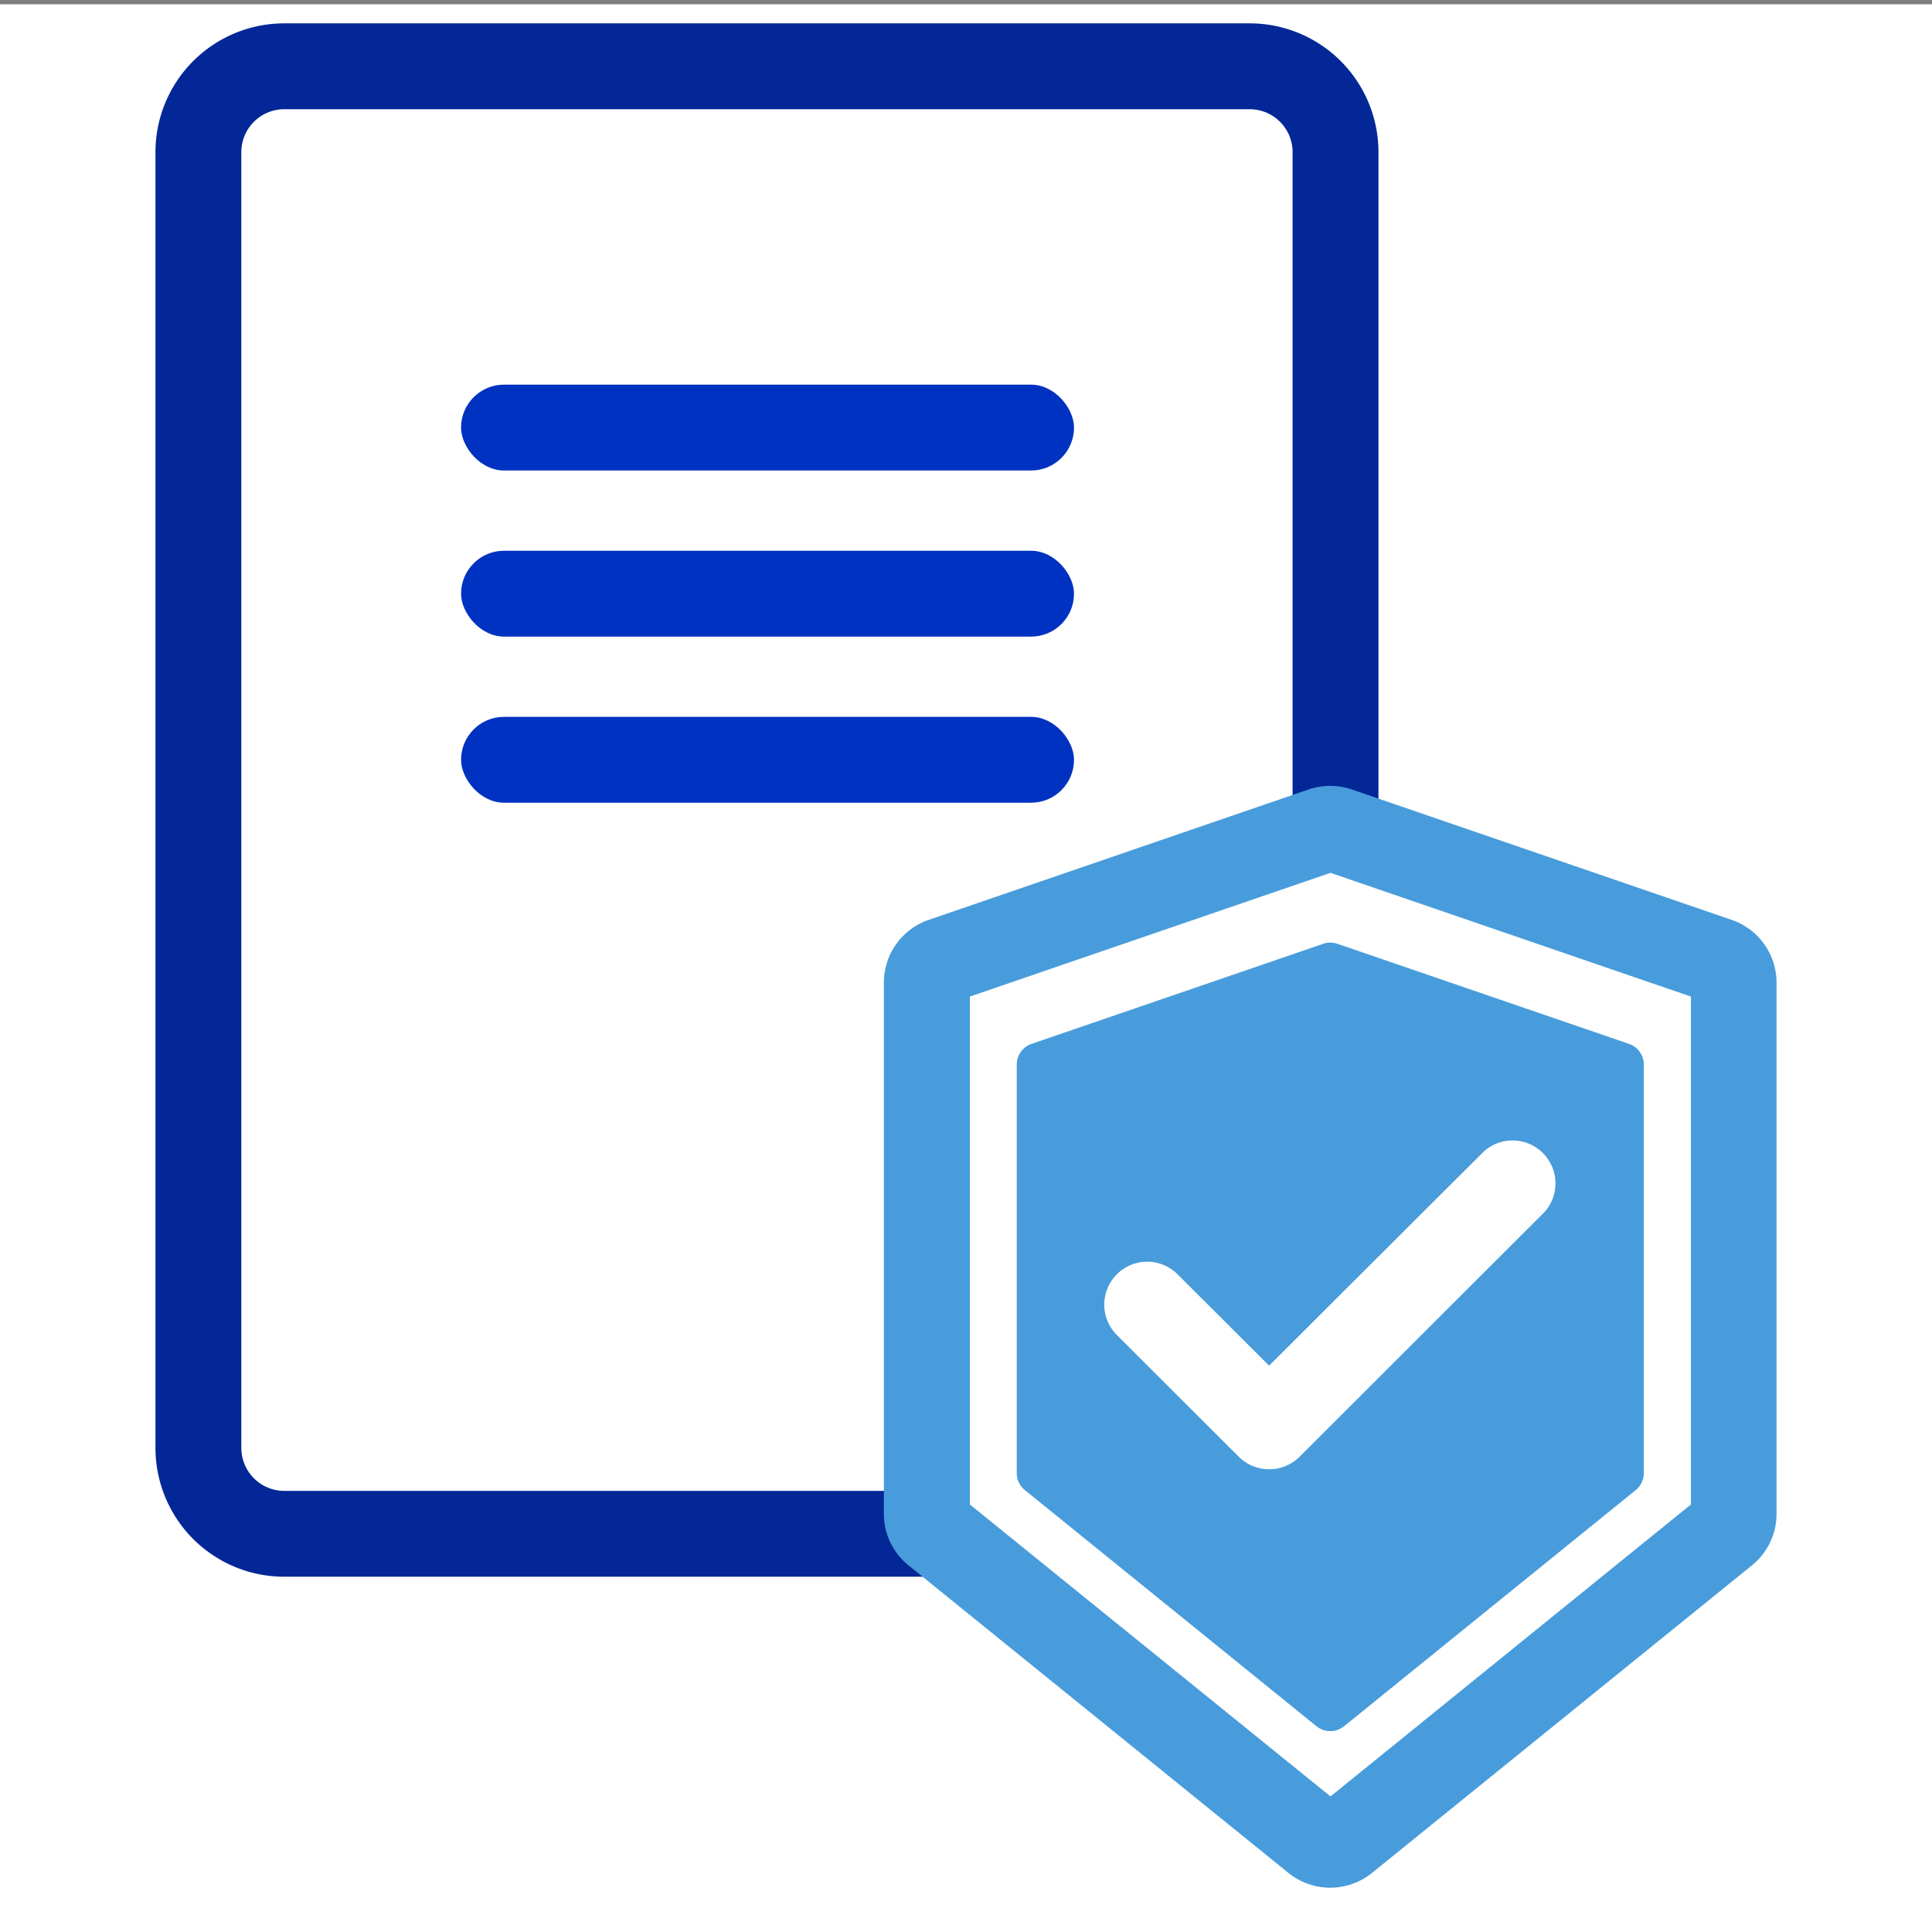
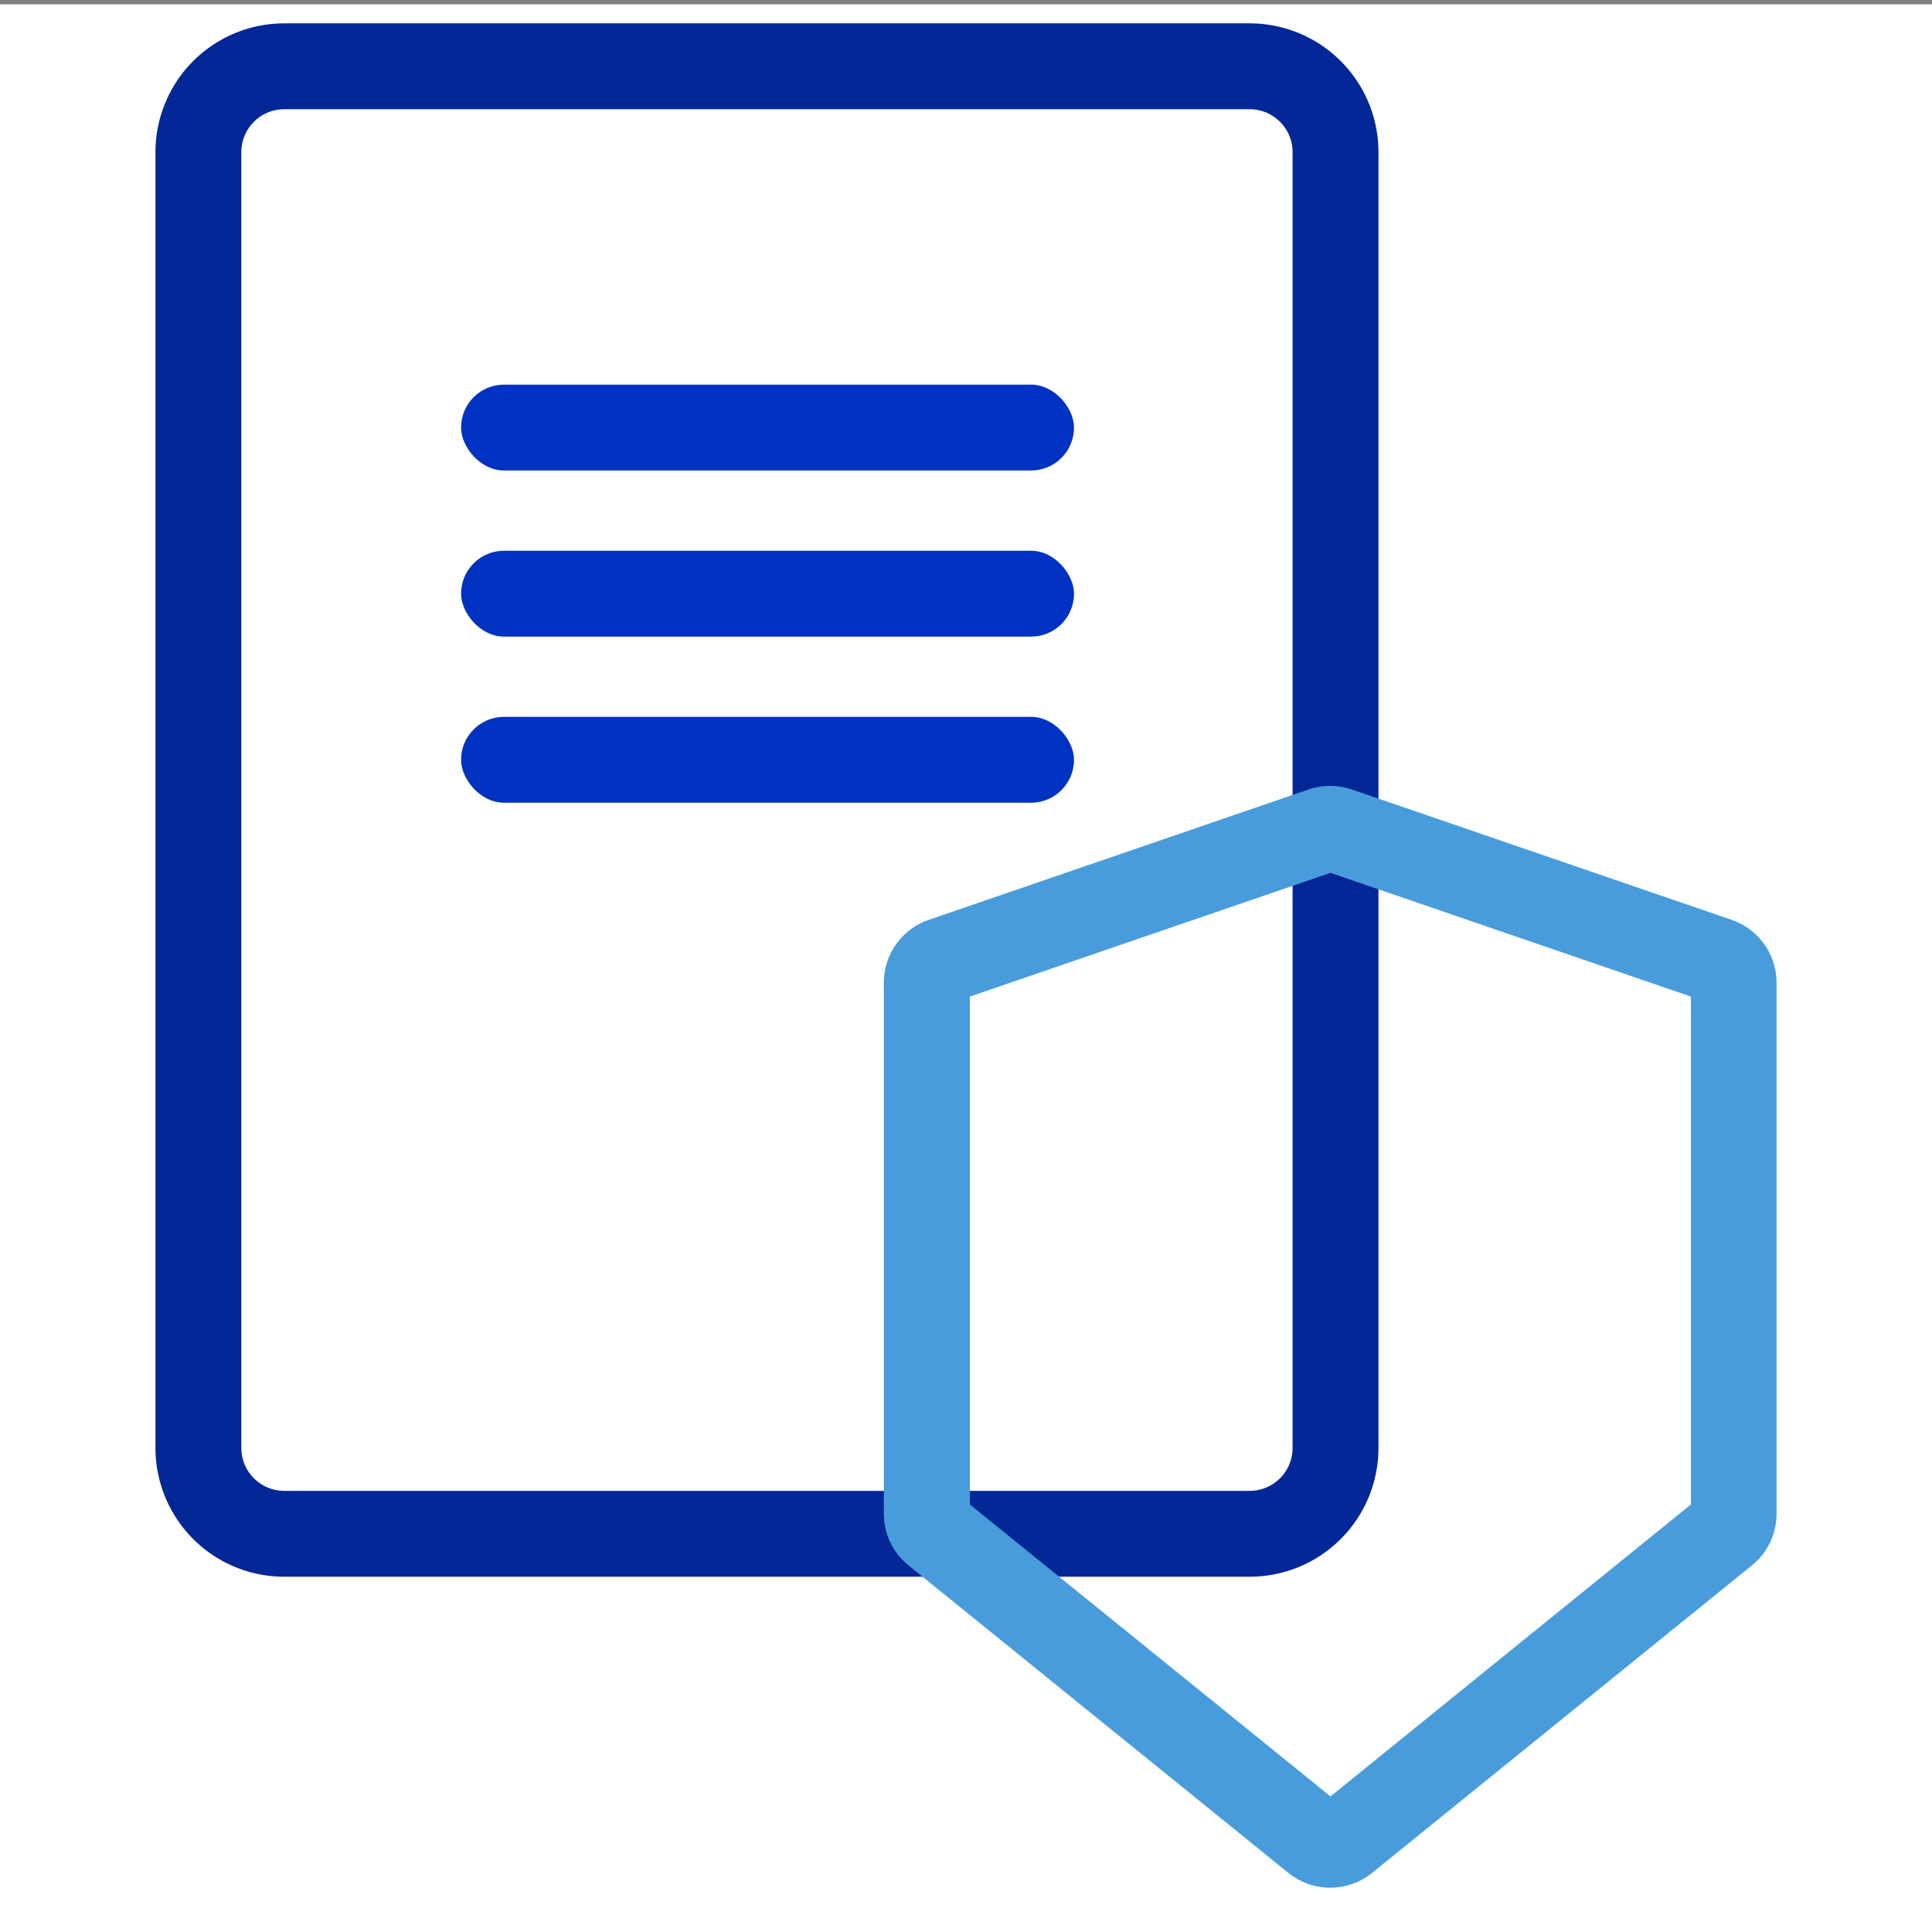
<svg xmlns="http://www.w3.org/2000/svg" width="45" height="45" viewBox="0 0 45 45">
  <rect x="0" y="0" width="45" height="45" fill="#808080" stroke="none" />
  <defs>
    <style>
      .cls-1 {
        fill: none;
      }

      .cls-2 {
        fill: #fff;
      }

      .cls-3 {
        clip-path: url(#clip-path);
      }

      .cls-4 {
        fill: #032797;
      }

      .cls-5 {
        fill: #0032c1;
      }

      .cls-6 {
        clip-path: url(#clip-path-2);
      }

      .cls-7 {
        fill: #489cdb;
      }
    </style>
    <clipPath id="clip-path">
      <rect id="Rectangle_419" data-name="Rectangle 419" class="cls-1" width="37.853" height="43.513" />
    </clipPath>
    <clipPath id="clip-path-2">
      <rect id="Rectangle_423" data-name="Rectangle 423" class="cls-1" width="38.853" height="44.513" />
    </clipPath>
  </defs>
  <g id="Group_20360" data-name="Group 20360" transform="translate(-766 -6320.9)">
    <rect id="Rectangle_403" data-name="Rectangle 403" class="cls-2" width="45" height="44.9" transform="translate(766 6321)" />
    <g id="Group_20314" data-name="Group 20314" transform="translate(769.074 6320.9)">
      <rect id="Rectangle_417" data-name="Rectangle 417" class="cls-2" width="26.607" height="34.394" transform="translate(1.549 1.549)" />
      <g id="Group_20326" data-name="Group 20326" transform="translate(0 0)">
        <g id="Group_20310" data-name="Group 20310" class="cls-3">
          <path id="Rectangle_418" data-name="Rectangle 418" class="cls-4" d="M2-1H24.486a3,3,0,0,1,3,3V32.181a3,3,0,0,1-3,3H2a3,3,0,0,1-3-3V2A3,3,0,0,1,2-1ZM24.486,33.181a1,1,0,0,0,1-1V2a1,1,0,0,0-1-1H2A1,1,0,0,0,1,2V32.181a1,1,0,0,0,1,1Z" transform="translate(1.547 1.544)" />
        </g>
        <rect id="Rectangle_420" data-name="Rectangle 420" class="cls-5" width="14.277" height="2" rx="1" transform="translate(7.665 8.959)" />
        <rect id="Rectangle_421" data-name="Rectangle 421" class="cls-5" width="14.277" height="2" rx="1" transform="translate(7.665 12.828)" />
        <rect id="Rectangle_422" data-name="Rectangle 422" class="cls-5" width="14.277" height="2" rx="1" transform="translate(7.665 16.697)" />
      </g>
      <g id="Group_20313" data-name="Group 20313" transform="translate(0 0)">
        <g id="Group_20312" data-name="Group 20312" class="cls-6">
-           <path id="Path_291" data-name="Path 291" class="cls-2" d="M50.458,36.6,41.61,33.567a.55.55,0,0,0-.355,0L32.406,36.6a.547.547,0,0,0-.369.516V49.493a.545.545,0,0,0,.2.424l8.848,7.163a.549.549,0,0,0,.689,0l8.848-7.163a.546.546,0,0,0,.2-.424V37.121a.546.546,0,0,0-.369-.516" transform="translate(-13.521 -14.233)" />
          <g id="Group_20325" data-name="Group 20325" transform="translate(18.516 19.305)">
            <path id="Path_292" data-name="Path 292" class="cls-7" d="M41.432,32.538a1.548,1.548,0,0,1,.5.083l8.85,3.038a1.547,1.547,0,0,1,1.044,1.462V49.493a1.54,1.54,0,0,1-.573,1.2l-8.849,7.164a1.549,1.549,0,0,1-1.947,0l-8.849-7.164a1.538,1.538,0,0,1-.574-1.2V37.121a1.547,1.547,0,0,1,1.043-1.462l8.85-3.038A1.546,1.546,0,0,1,41.432,32.538Zm8.4,4.907-8.395-2.882-8.4,2.882v11.83l8.4,6.8,8.395-6.8Z" transform="translate(-32.037 -33.538)" />
-             <path id="Path_293" data-name="Path 293" class="cls-7" d="M49.037,39.407l-6.792-2.331a.508.508,0,0,0-.332,0l-6.792,2.331a.511.511,0,0,0-.345.483V49.4a.511.511,0,0,0,.189.4l6.792,5.5a.512.512,0,0,0,.644,0l6.792-5.5a.511.511,0,0,0,.189-.4V39.89a.511.511,0,0,0-.345-.483" transform="translate(-32.684 -34.398)" />
-             <path id="Path_294" data-name="Path 294" class="cls-2" d="M44.873,53.885a1,1,0,0,1-.707-.292l-2.851-2.847a1,1,0,0,1,1.413-1.415l2.145,2.141,5-4.988A1,1,0,0,1,51.282,47.9l-5.7,5.694A1,1,0,0,1,44.873,53.885Z" transform="translate(-36.903 -38.968)" />
          </g>
        </g>
      </g>
    </g>
  </g>
</svg>